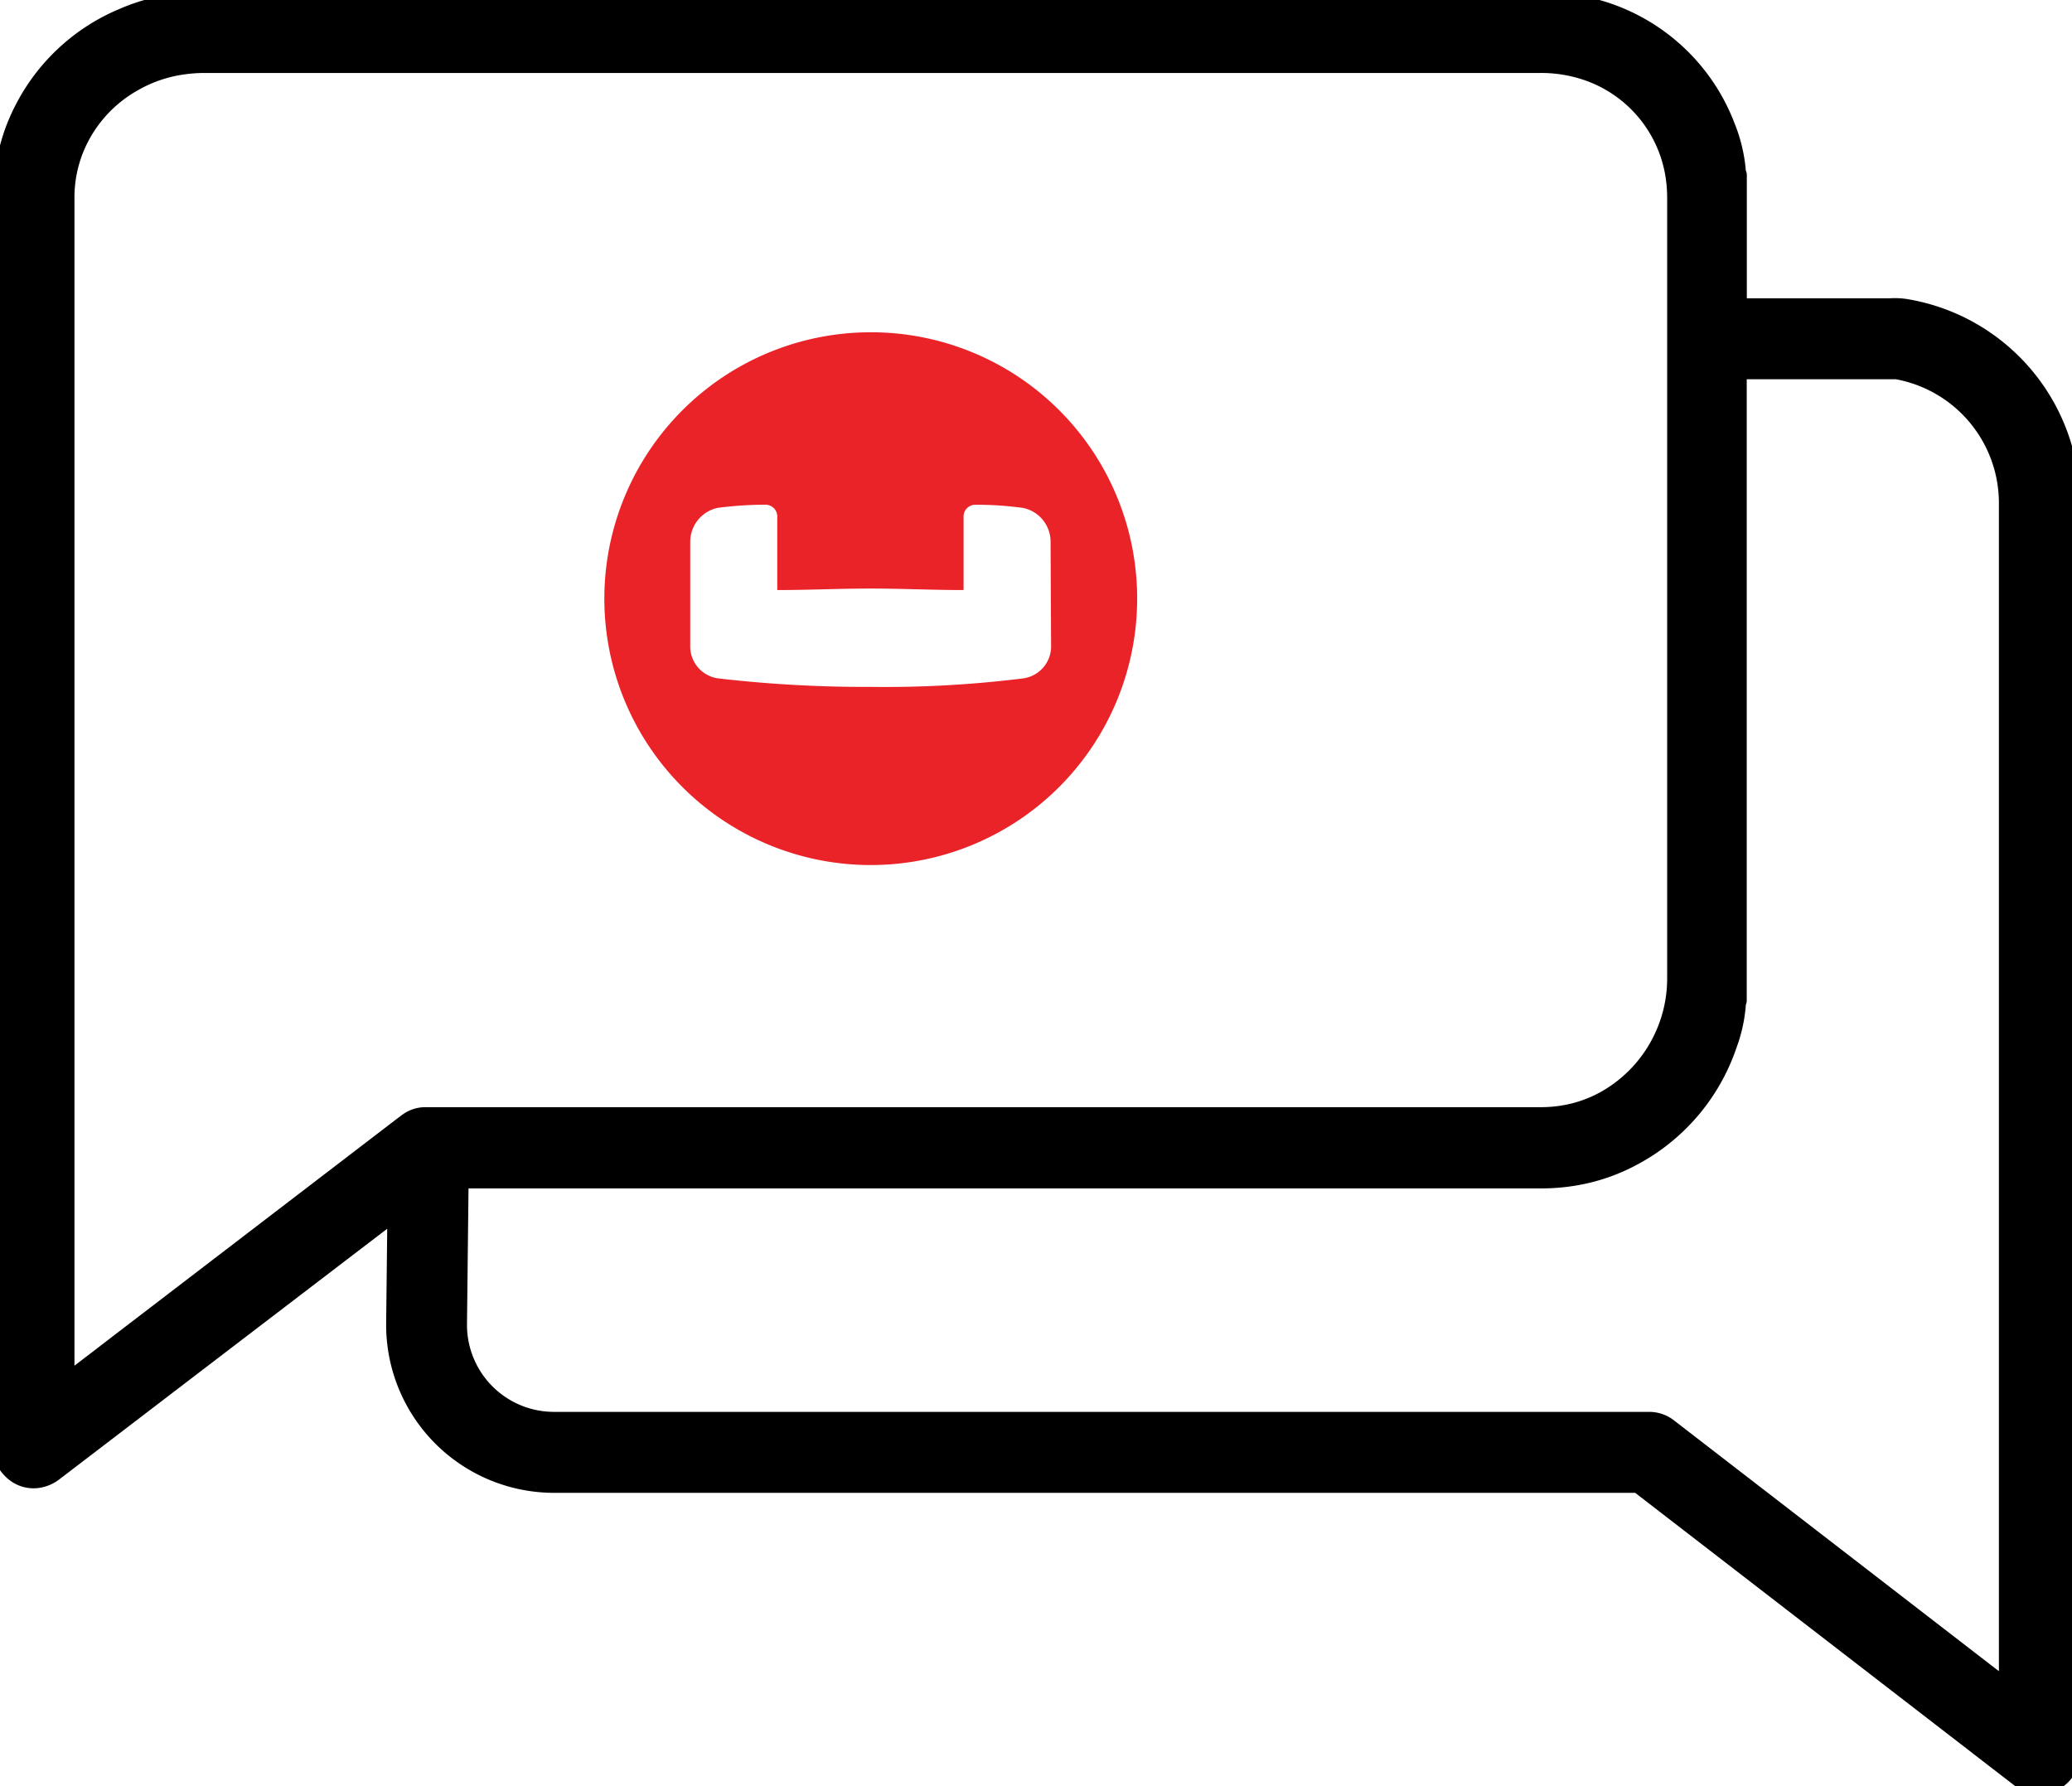
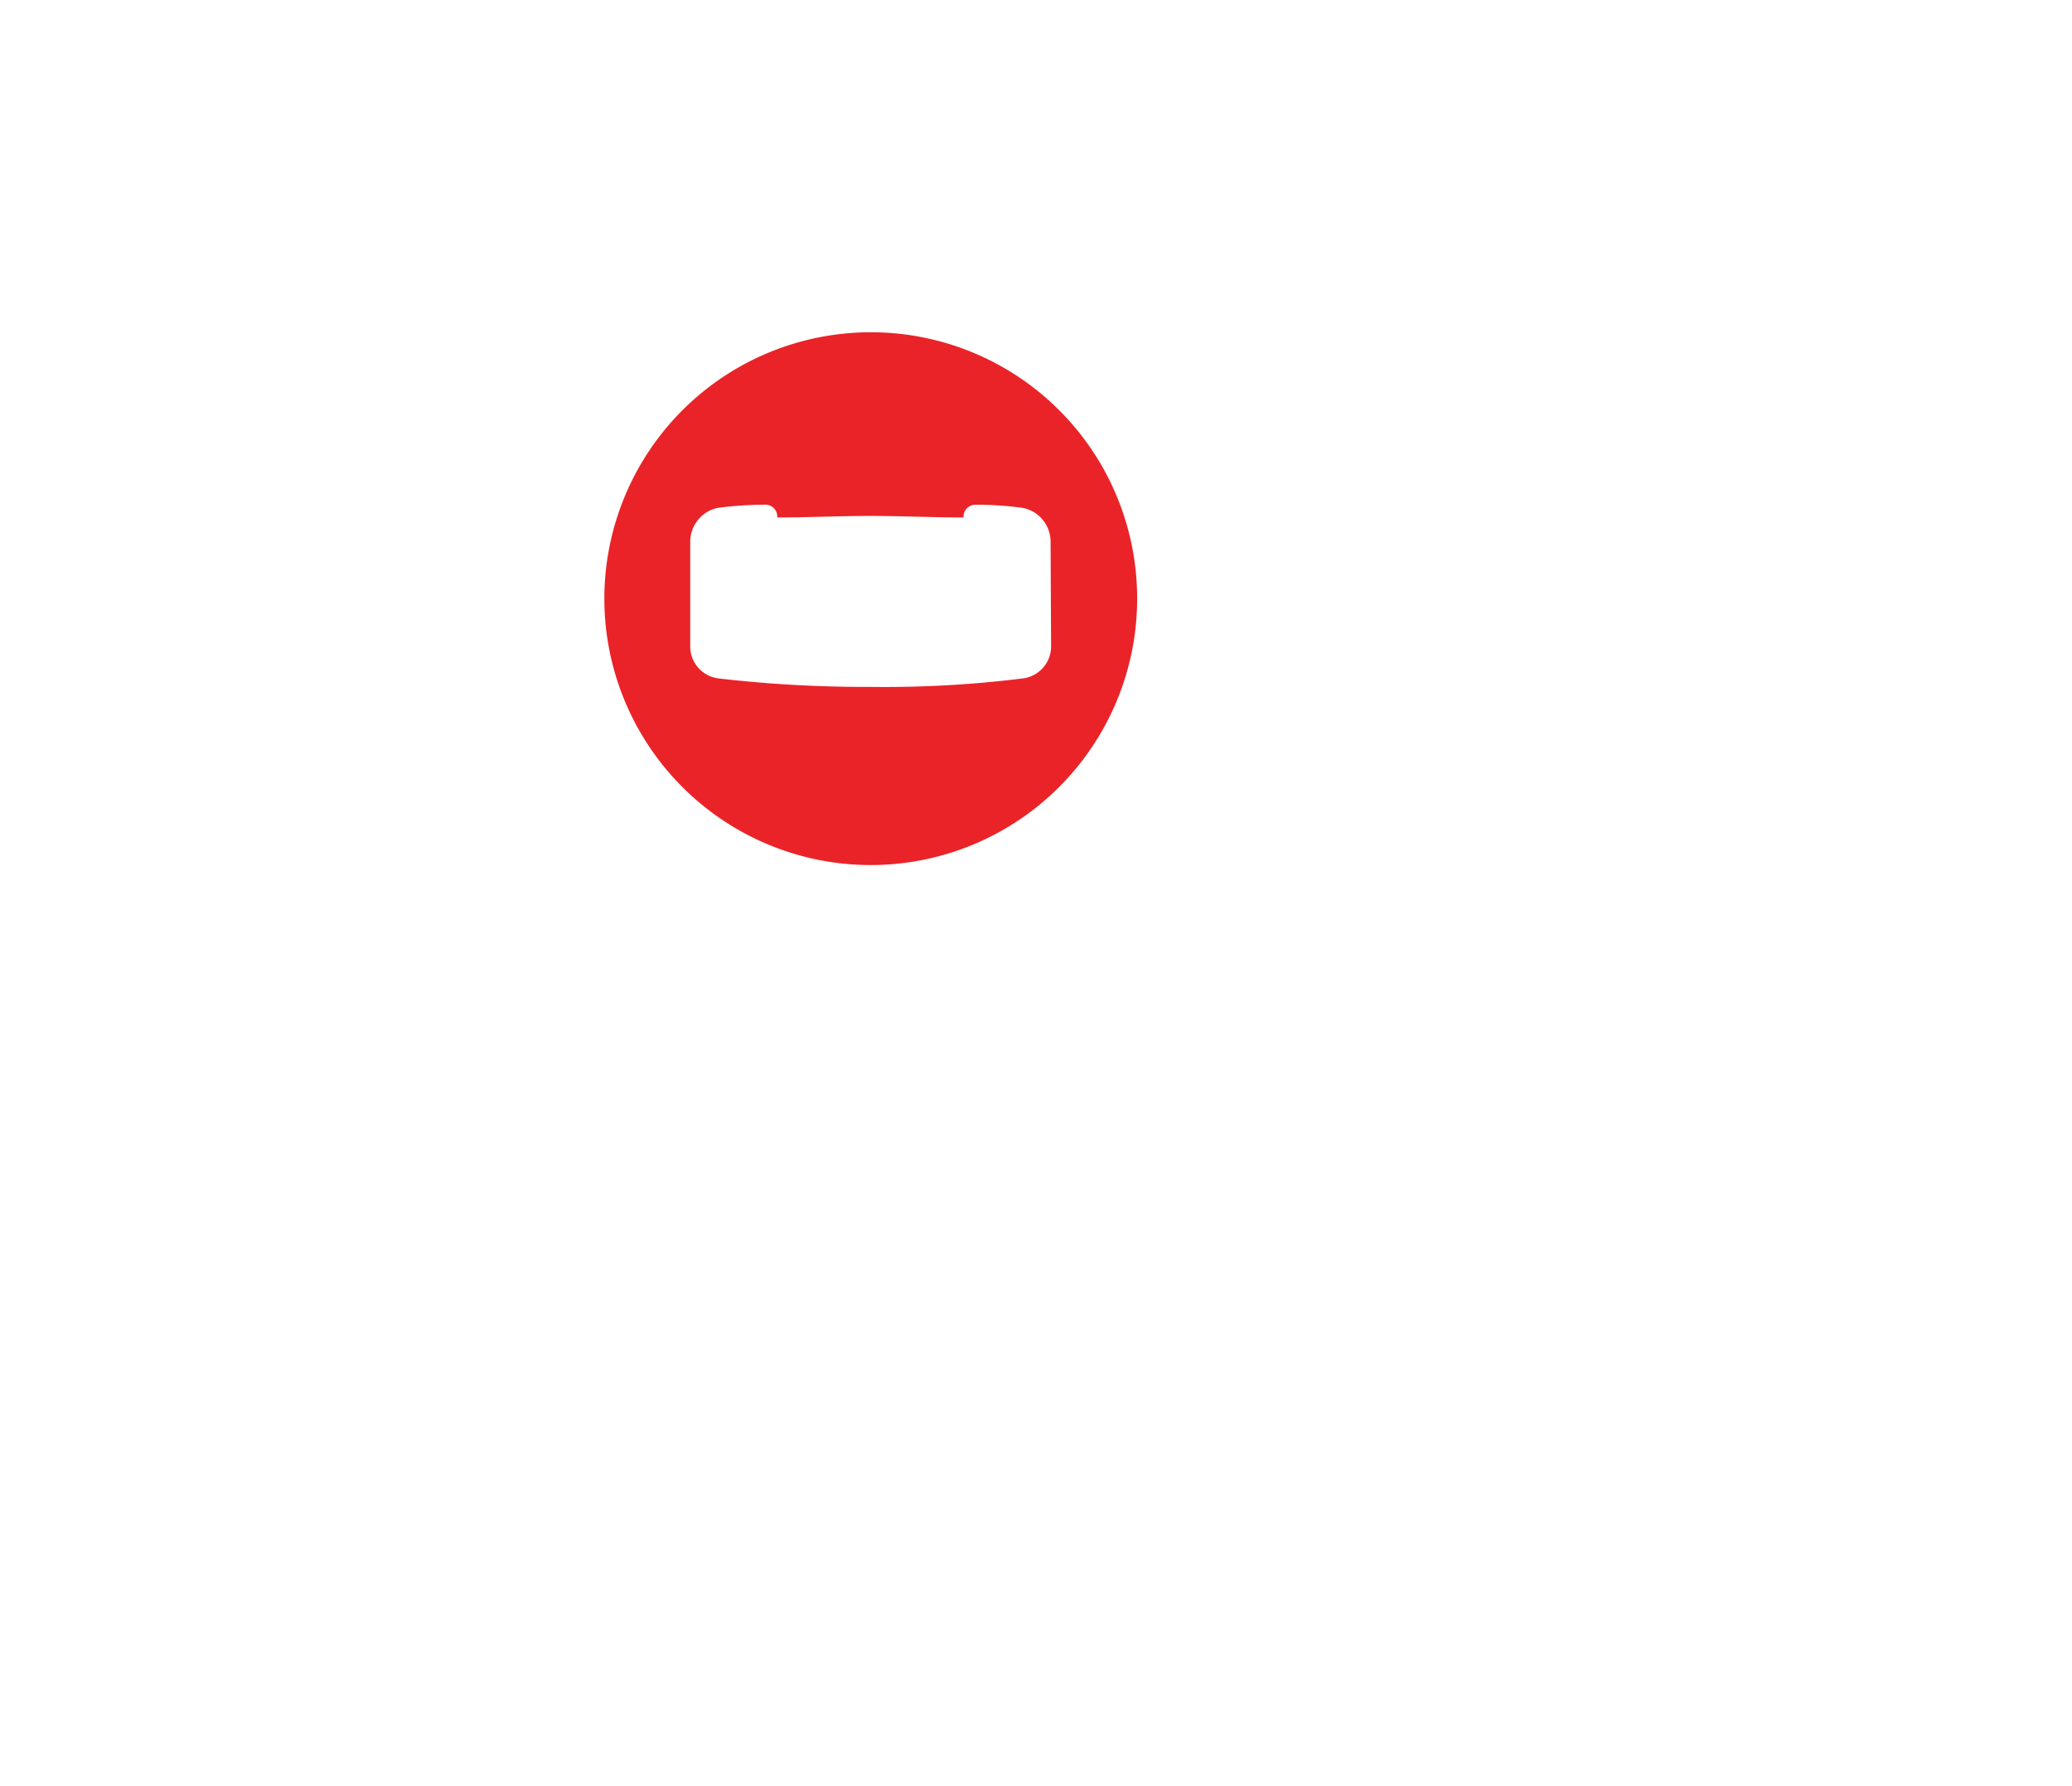
<svg xmlns="http://www.w3.org/2000/svg" width="65" height="56.036" viewBox="0 0 65 56.036">
  <defs>
    <clipPath id="clip-path">
-       <rect id="Rectangle_31" data-name="Rectangle 31" width="65" height="56.036" transform="translate(0 0)" fill="none" />
-     </clipPath>
+       </clipPath>
    <clipPath id="clip-path-2">
      <rect id="Rectangle_32" data-name="Rectangle 32" width="16.715" height="16.715" transform="translate(18.958 10.424)" fill="none" />
    </clipPath>
  </defs>
  <g id="Group_54" data-name="Group 54" transform="translate(0 0)">
    <g id="Group_51" data-name="Group 51">
      <g id="Group_50" data-name="Group 50" clip-path="url(#clip-path)">
        <path id="Path_227" data-name="Path 227" d="M59.8,9.631a2.3,2.3,0,0,0-.511-.023h-4.74V5.486c0-.023-.026-.055-.028-.088a4.818,4.818,0,0,0-.333-1.422A6.126,6.126,0,0,0,49.909.188a5.091,5.091,0,0,0-.981-.157c-.046,0-.091.009-.129-.031H5.957c-.039.041-.086.028-.13.031A5.832,5.832,0,0,0,3.841.513,6.207,6.207,0,0,0,.716,3.4,5.794,5.794,0,0,0,.11,5.289c-.014.109-.026.22-.039.33A.489.489,0,0,1,0,5.837V45.581c0,.008.042.011.049.024a.354.354,0,0,1,.03.092.964.964,0,0,0,.283.461.986.986,0,0,0,.923.255,1.124,1.124,0,0,0,.437-.211q.513-.393,1.027-.785,4.827-3.691,9.654-7.379l-.039,3.47a5.019,5.019,0,0,0,5.018,5.075h34l11.973,9.24a1.022,1.022,0,0,0,.624.213A1.021,1.021,0,0,0,65,55.016V15.788A6.231,6.231,0,0,0,59.8,9.631ZM2.27,43.209c-.041.031-.085.06-.127.09a.041.041,0,0,1-.057-.031.563.563,0,0,1,0-.058V6.229a4.049,4.049,0,0,1,.362-1.711,4.166,4.166,0,0,1,1.748-1.9,4.259,4.259,0,0,1,1.565-.533,4.753,4.753,0,0,1,.665-.046q10.473,0,20.949,0h20.95a4.451,4.451,0,0,1,1.388.214,4.093,4.093,0,0,1,2.759,3.119,4.47,4.47,0,0,1,.078.856v22.2c0,.757,0,1.516,0,2.273a4.336,4.336,0,0,1-1.976,3.632,4.018,4.018,0,0,1-1.638.61,4.375,4.375,0,0,1-.606.041H13.619l-.294,0a.969.969,0,0,0-.564.195c-.089.065-.177.133-.265.2L3.764,42.064c-.5.385-.995.765-1.495,1.145Zm60.689,9.73-10.6-8.183a1.015,1.015,0,0,0-.624-.213H17.383A2.979,2.979,0,0,1,14.4,41.532l.049-4.362a1.054,1.054,0,0,0-.008-.138H48.372a6.241,6.241,0,0,0,1.014-.084,5.893,5.893,0,0,0,1.793-.6,6.276,6.276,0,0,0,3.062-3.568,4.631,4.631,0,0,0,.281-1.316c0-.023.024-.045.024-.07V11.647h1.659l3.287,0a4.2,4.2,0,0,1,3.465,4.139V52.939Z" stroke="#000" stroke-width="0.5" />
      </g>
    </g>
    <g id="Group_53" data-name="Group 53">
      <g id="Group_52" data-name="Group 52" clip-path="url(#clip-path-2)">
-         <path id="Path_228" data-name="Path 228" d="M32.973,20.239a1.013,1.013,0,0,1-.86,1.041,34.91,34.91,0,0,1-4.8.269,39.925,39.925,0,0,1-4.8-.269,1.013,1.013,0,0,1-.86-1.041V16.974a1.088,1.088,0,0,1,.86-1.041,11.752,11.752,0,0,1,1.5-.1.372.372,0,0,1,.37.4v2.278c1.008,0,1.894-.047,2.922-.047s1.915.047,2.923.047V16.235a.37.37,0,0,1,.369-.4,10.667,10.667,0,0,1,1.5.1,1.081,1.081,0,0,1,.86,1.042Zm-5.657-9.815a8.357,8.357,0,1,0,8.357,8.357,8.349,8.349,0,0,0-8.357-8.357" fill="#ea2328" />
+         <path id="Path_228" data-name="Path 228" d="M32.973,20.239a1.013,1.013,0,0,1-.86,1.041,34.91,34.91,0,0,1-4.8.269,39.925,39.925,0,0,1-4.8-.269,1.013,1.013,0,0,1-.86-1.041V16.974a1.088,1.088,0,0,1,.86-1.041,11.752,11.752,0,0,1,1.5-.1.372.372,0,0,1,.37.4c1.008,0,1.894-.047,2.922-.047s1.915.047,2.923.047V16.235a.37.37,0,0,1,.369-.4,10.667,10.667,0,0,1,1.5.1,1.081,1.081,0,0,1,.86,1.042Zm-5.657-9.815a8.357,8.357,0,1,0,8.357,8.357,8.349,8.349,0,0,0-8.357-8.357" fill="#ea2328" />
      </g>
    </g>
  </g>
</svg>